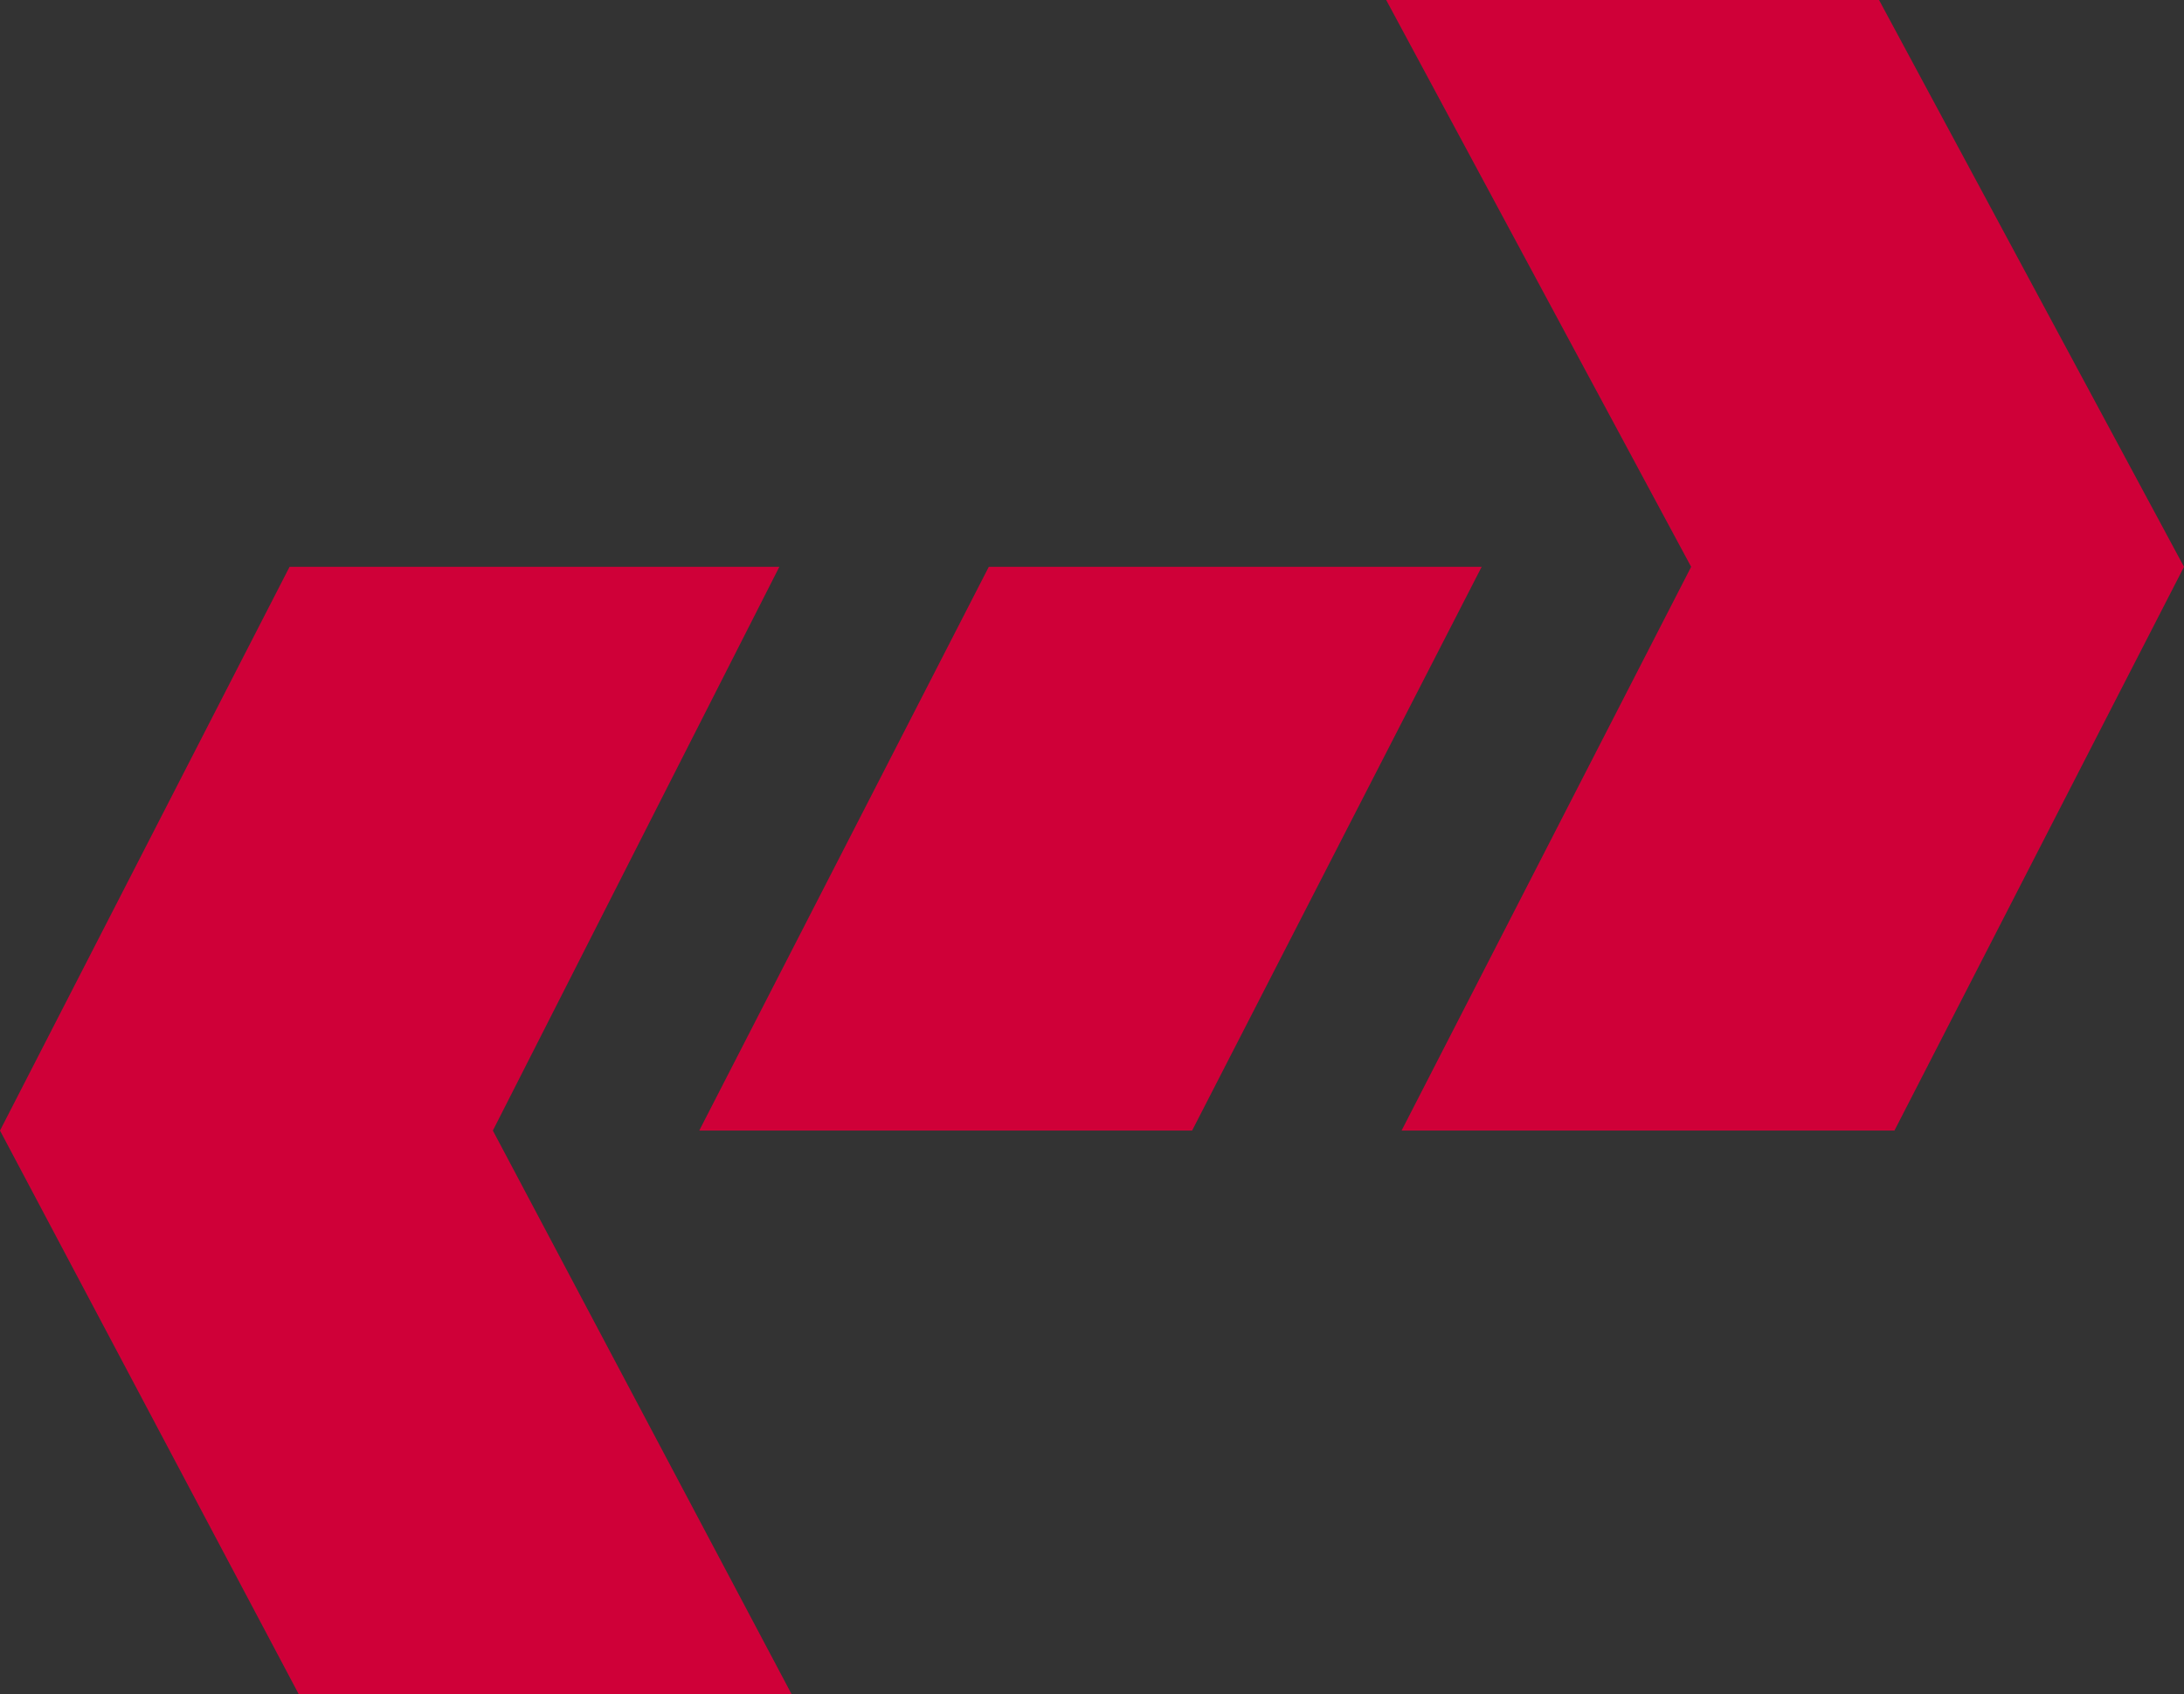
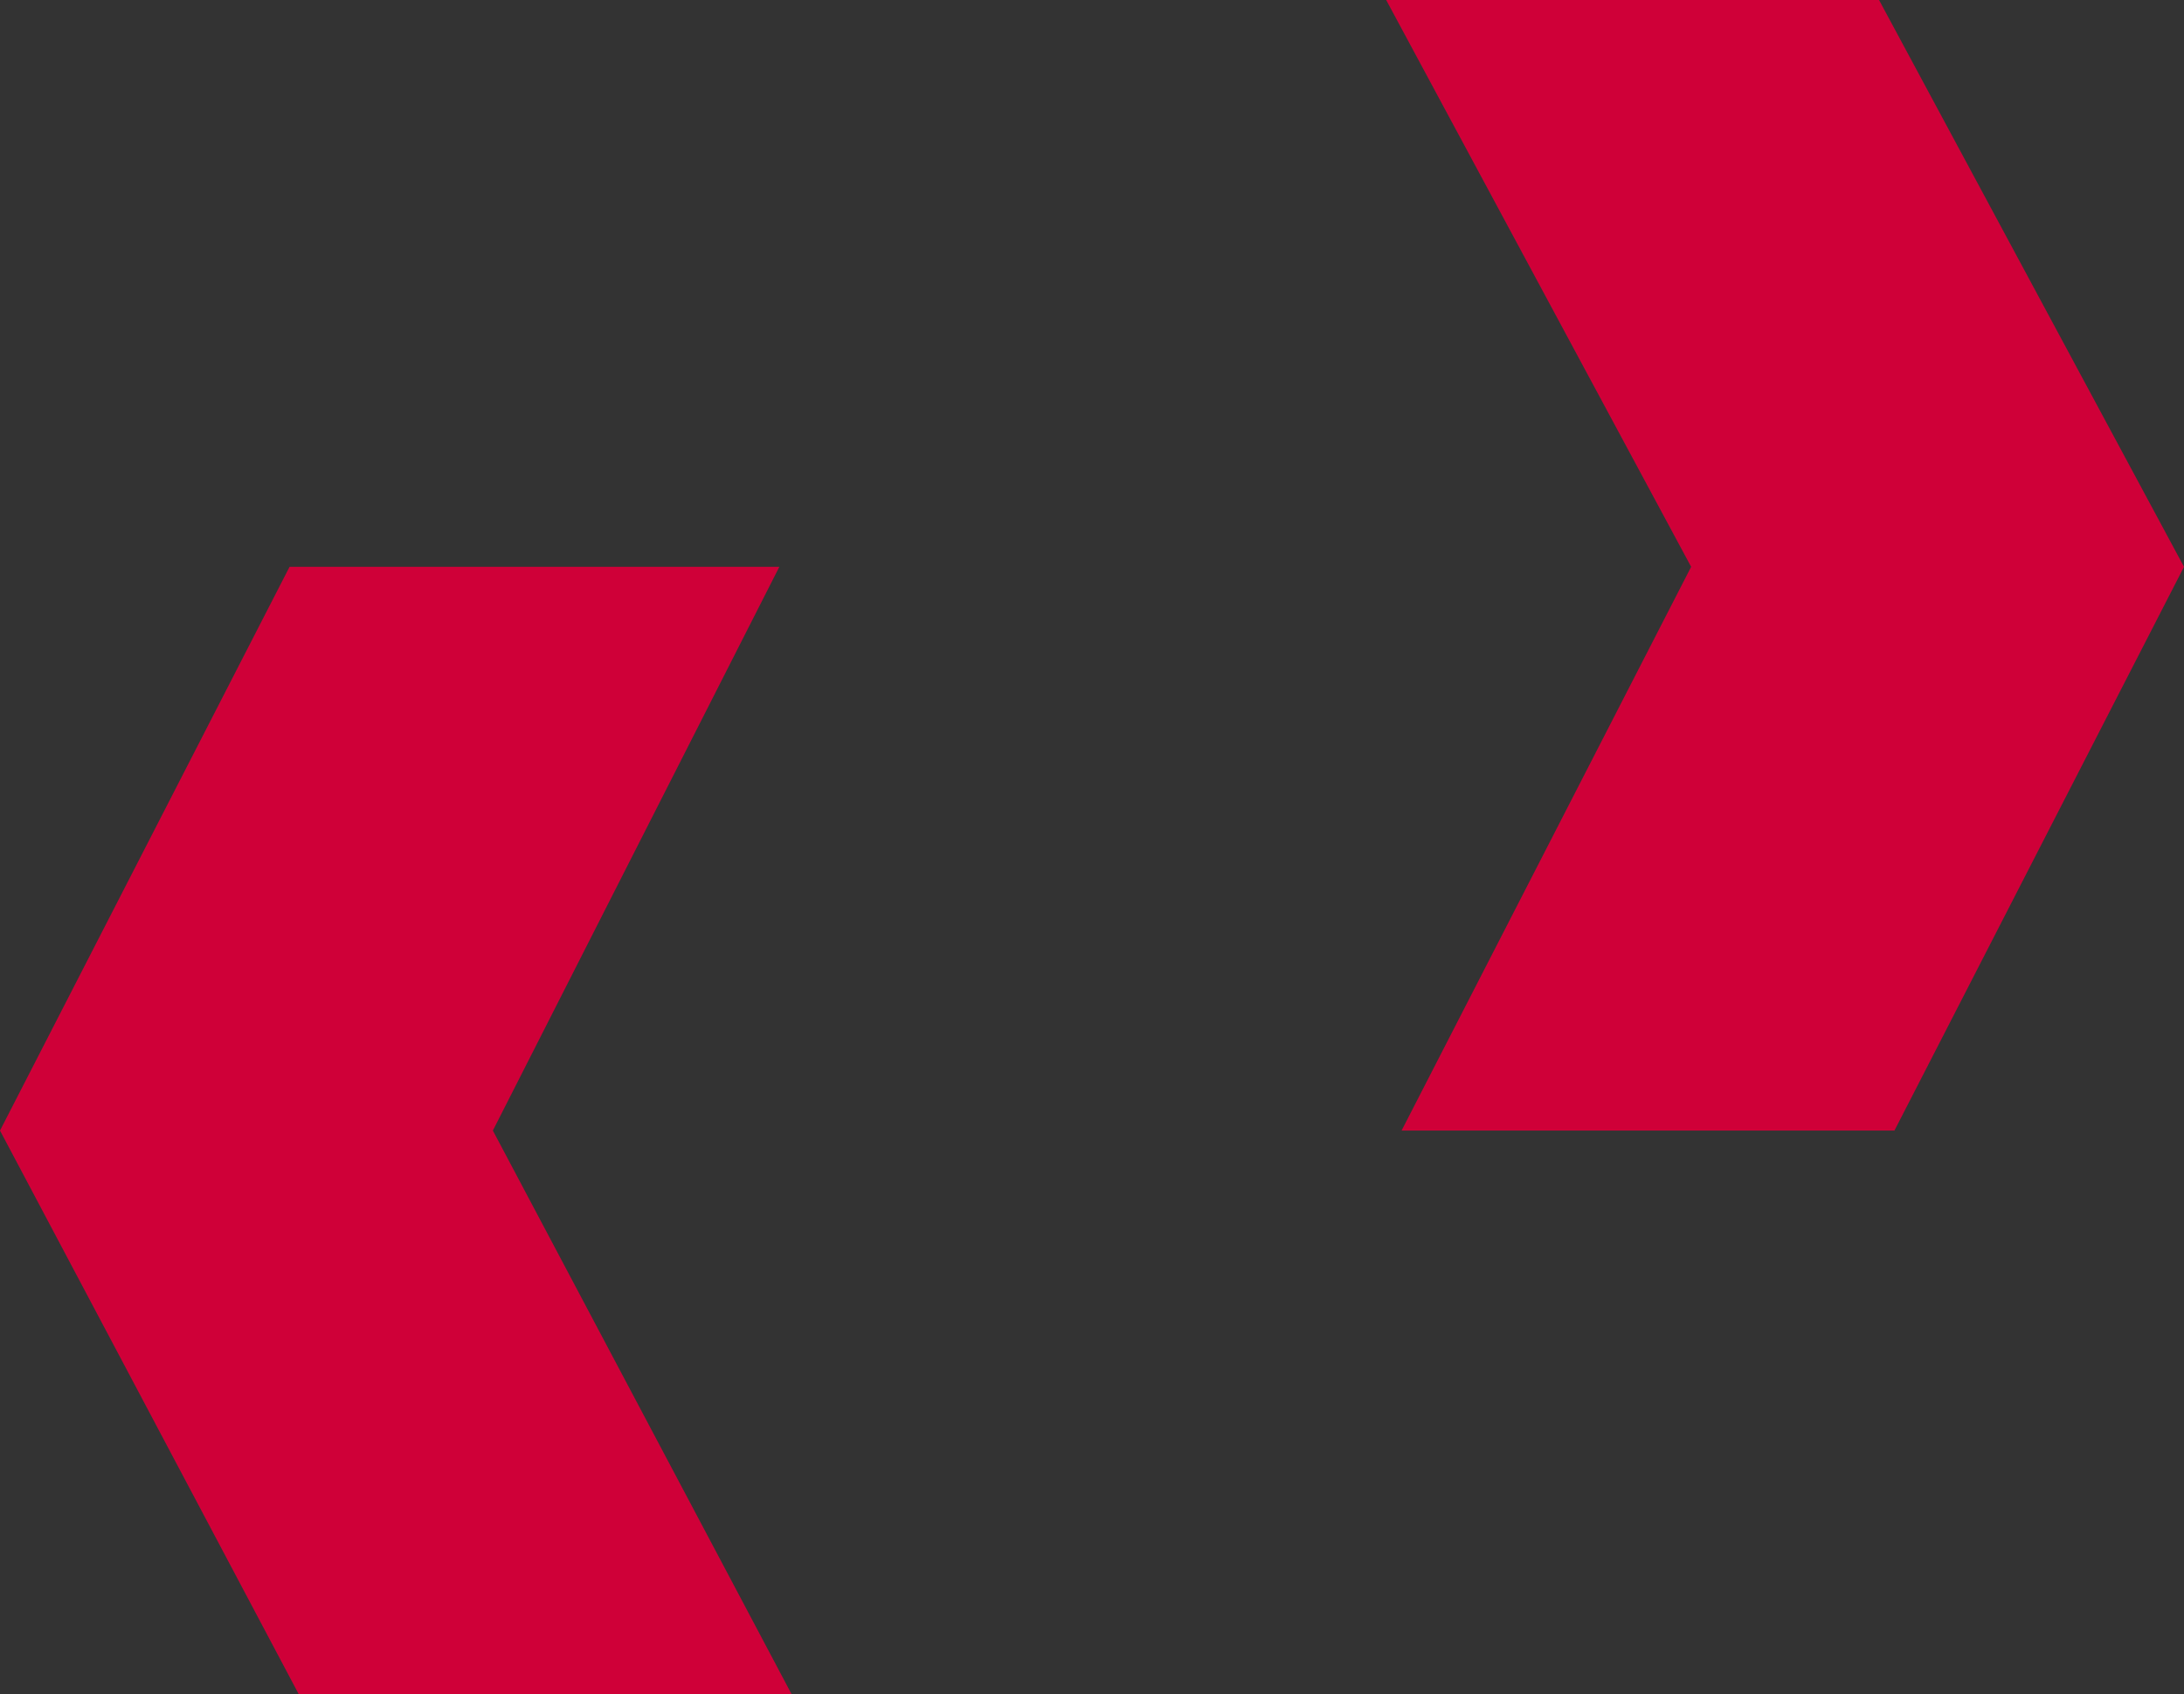
<svg xmlns="http://www.w3.org/2000/svg" xmlns:ns1="http://sodipodi.sourceforge.net/DTD/sodipodi-0.dtd" xmlns:ns2="http://www.inkscape.org/namespaces/inkscape" version="1.1" id="Layer_1" x="0px" y="0px" viewBox="0 0 70.9 55" enable-background="new 0 0 70.9 98.7" xml:space="preserve" ns1:docname="KowloonCanton.svg" width="70.9" height="55" ns2:version="0.92.1 r15371">
  <rect x="0" y="0" width="70.9" height="55" fill="#333333" stroke="none" />
  <defs id="defs29" />
  <ns1:namedview pagecolor="#ffffff" bordercolor="#666666" borderopacity="1" objecttolerance="10" gridtolerance="10" guidetolerance="10" ns2:pageopacity="0" ns2:pageshadow="2" ns2:window-width="1920" ns2:window-height="1017" id="namedview27" showgrid="false" fit-margin-top="0" fit-margin-left="0" fit-margin-right="0" fit-margin-bottom="0" ns2:zoom="2.3910842" ns2:cx="35.450001" ns2:cy="22.378812" ns2:window-x="-8" ns2:window-y="-8" ns2:window-maximized="1" ns2:current-layer="Layer_1" />
  <path stroke-miterlimit="10" d="m 54.9,67 c -0.4,0.2 -1.1,0.3 -2,0.3 h -2 v -3.8 h 2 c 0.9,0 1.7,0.1 2.2,0.4 0.6,0.3 0.9,0.8 0.9,1.5 0,0.7 -0.3,1.4 -1.1,1.6 z" id="path2" ns2:connector-curvature="0" style="fill:none;stroke:#ffffff;stroke-width:3;stroke-linecap:round;stroke-linejoin:round;stroke-miterlimit:10" />
  <polyline points="45,0 61,0 70.9,18.4 61.5,36.7 45.5,36.7 54.9,18.4 45,0 " id="polyline4" style="fill:#cf0038" />
  <polyline points="9.4,18.4 0,36.7 9.7,55 25.7,55 16,36.7 25.3,18.4 9.4,18.4 " id="polyline6" style="fill:#cf0038" />
-   <polyline points="32.1,18.4 22.7,36.7 38.7,36.7 48.1,18.4 32.1,18.4 " id="polyline8" style="fill:#cf0038" />
</svg>